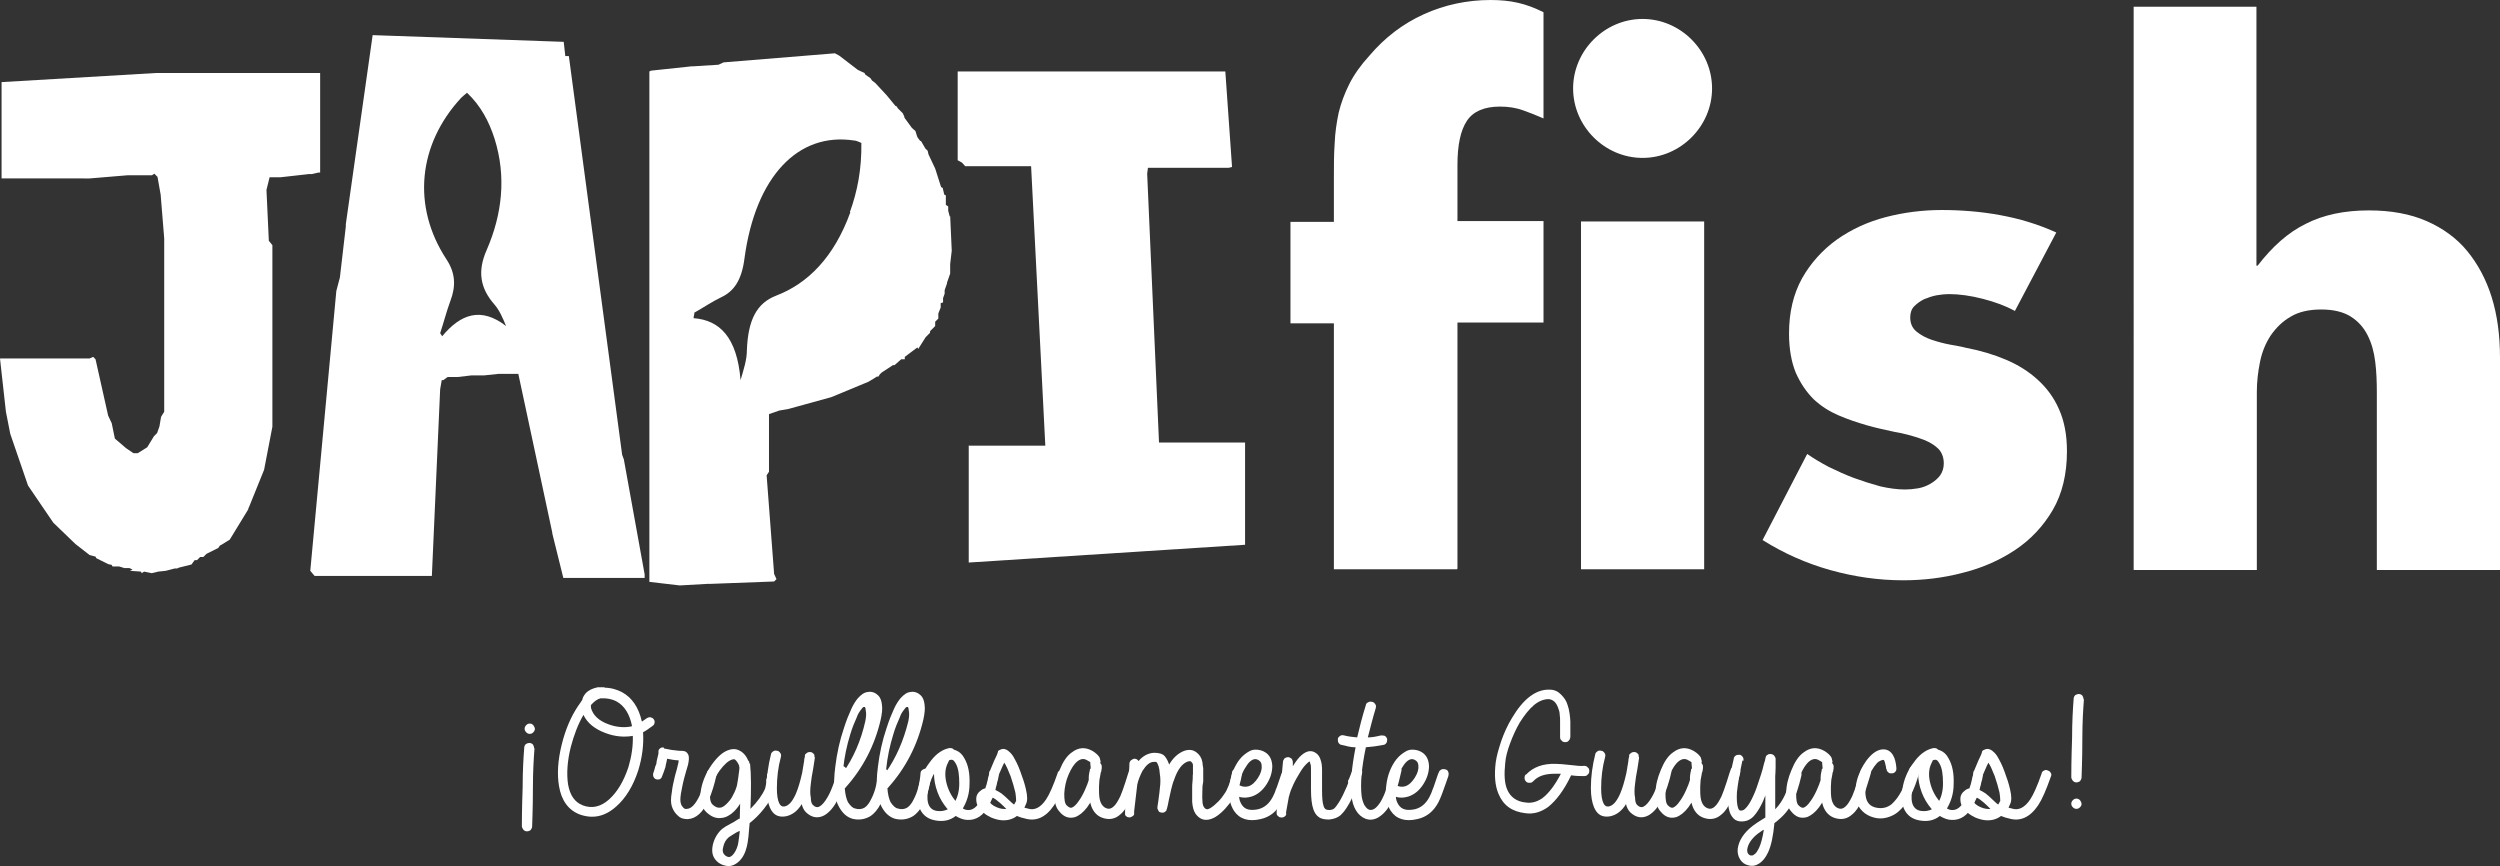
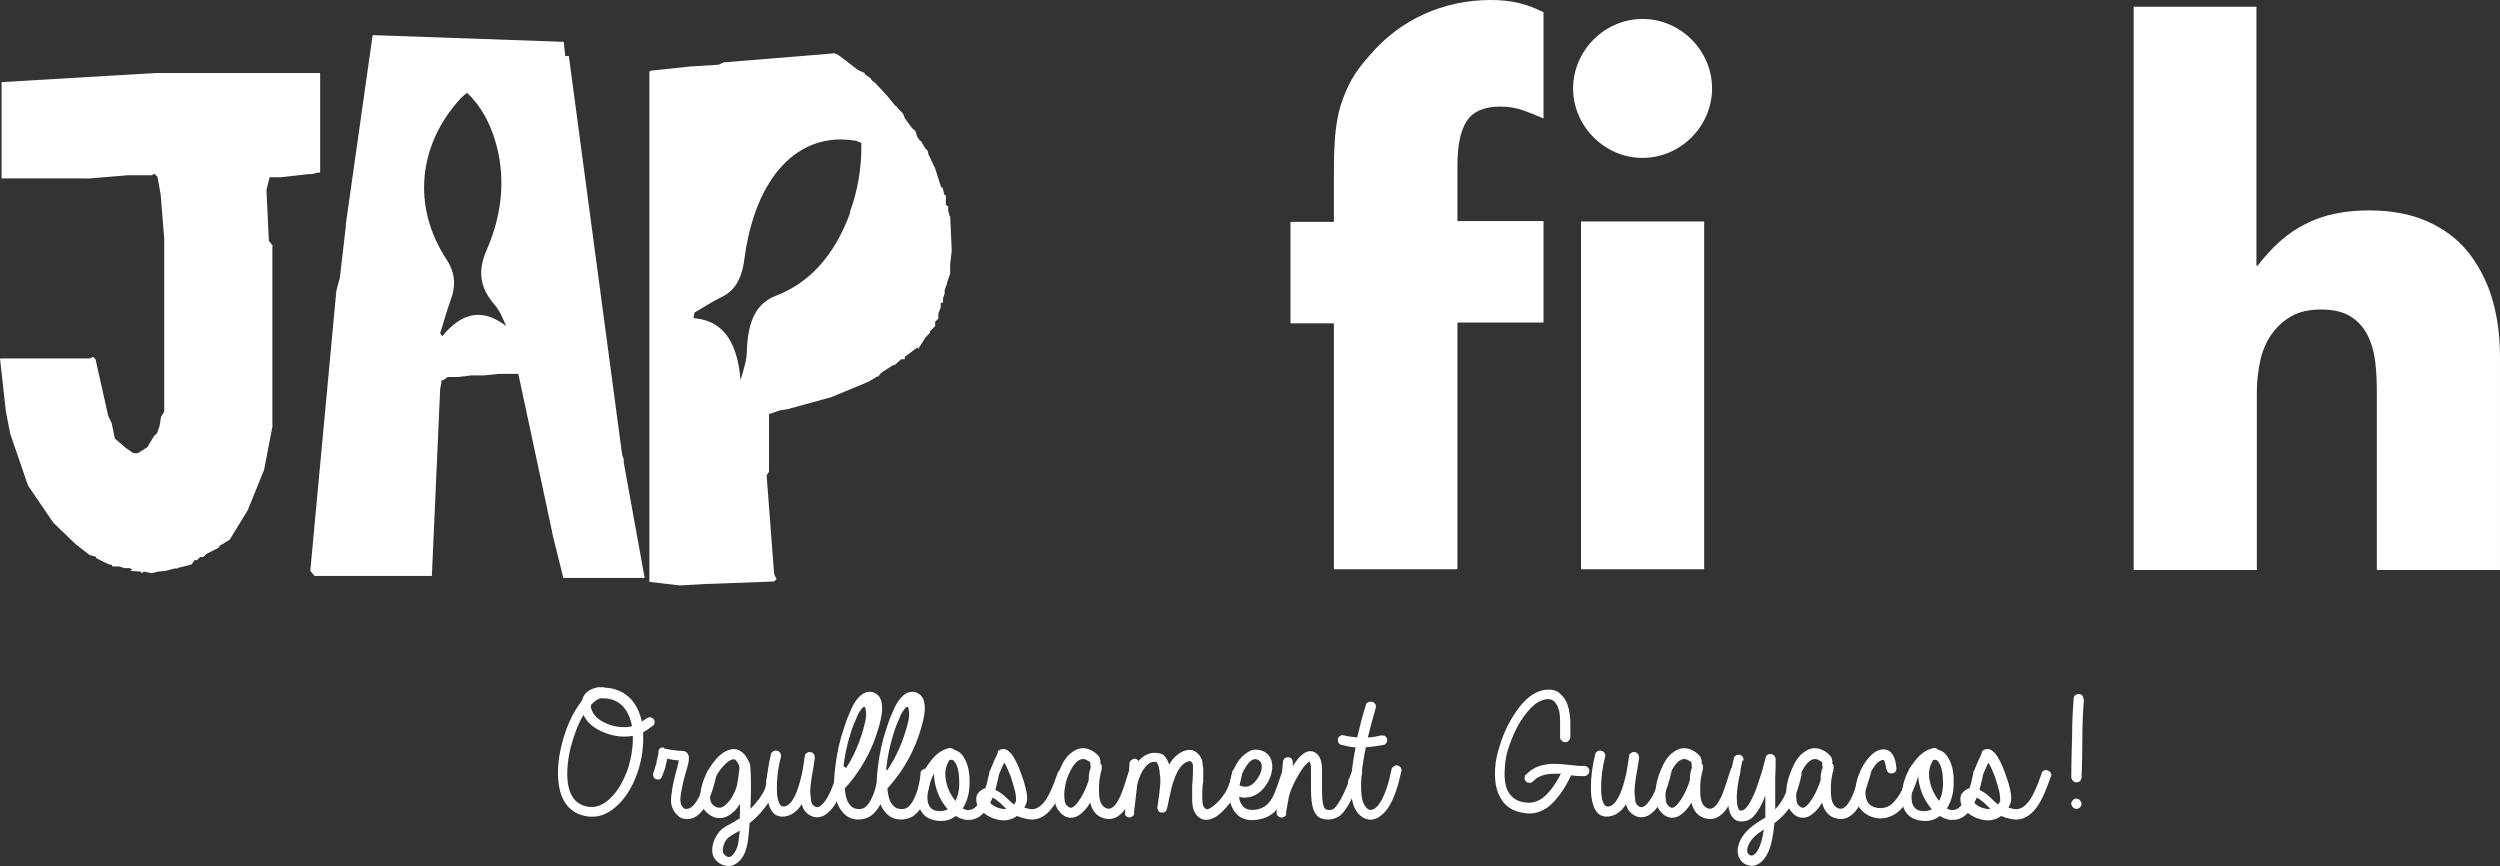
<svg xmlns="http://www.w3.org/2000/svg" id="Capa_2" data-name="Capa 2" viewBox="0 0 63.33 21.95">
  <rect x="0" y="0" width="63.33" height="21.95" fill="#333333" stroke="none" />
  <defs>
    <style>      .cls-1 {        fill: #fff;        stroke-width: 0px;      }    </style>
  </defs>
  <g id="Capa_1-2" data-name="Capa 1">
    <g>
      <g>
        <g>
          <path class="cls-1" d="M36.91,14.42h-3.12v-6.23h-1.1v-2.57h1.1v-1.12c0-.31,0-.6.02-.87.01-.27.05-.53.1-.77.06-.25.15-.49.27-.73.12-.24.29-.48.51-.72.39-.46.85-.81,1.38-1.05.53-.24,1.1-.36,1.69-.36.24,0,.47.02.69.07.22.05.43.13.65.24v2.69c-.18-.08-.36-.15-.53-.21-.17-.06-.36-.09-.57-.09-.4,0-.68.12-.84.36-.16.24-.24.61-.24,1.12v1.42h2.18v2.57h-2.18v6.23ZM41.61.48c.24,0,.47.05.68.14.21.09.4.22.56.38.16.16.29.35.38.56.09.21.14.44.14.68s-.05.47-.14.68c-.09.21-.22.4-.38.56-.16.16-.35.29-.56.38-.21.09-.44.14-.68.14s-.47-.05-.68-.14c-.21-.09-.4-.22-.56-.38-.16-.16-.29-.35-.38-.56-.09-.21-.14-.44-.14-.68s.05-.47.14-.68c.09-.21.22-.4.38-.56s.35-.29.56-.38c.21-.09.44-.14.68-.14ZM43.17,14.42h-3.12V5.61h3.12v8.81Z" />
-           <path class="cls-1" d="M51.05,7.88c-.24-.13-.51-.23-.82-.31-.31-.08-.6-.12-.86-.12-.09,0-.19.01-.31.03-.11.02-.22.06-.32.1-.1.05-.18.11-.25.18-.07.07-.1.17-.1.28,0,.15.05.27.16.36.11.09.24.16.39.21.15.05.3.09.46.12.16.03.29.05.4.08.37.07.7.17,1.01.3.31.13.58.3.81.51.23.21.41.45.54.75.13.29.2.64.2,1.06,0,.58-.12,1.08-.36,1.49-.24.41-.56.75-.95,1.01-.39.26-.84.46-1.33.58-.49.13-1,.19-1.51.19-.63,0-1.24-.09-1.85-.26-.6-.17-1.17-.42-1.71-.76l1.13-2.18c.16.11.34.22.55.33.21.1.42.2.64.28s.44.15.66.21c.22.05.43.08.63.08.1,0,.21-.01.33-.03.11-.02.22-.06.32-.12.1-.06.18-.13.24-.21.06-.09.09-.19.09-.3,0-.17-.06-.31-.17-.4-.11-.1-.26-.18-.45-.24-.18-.06-.39-.12-.63-.16-.23-.05-.47-.1-.71-.17-.24-.07-.48-.15-.71-.25-.23-.1-.44-.23-.63-.41-.18-.18-.33-.4-.45-.67-.11-.27-.17-.6-.17-.99,0-.54.11-1,.33-1.4.22-.39.52-.72.88-.98.37-.26.78-.45,1.24-.57.46-.12.94-.18,1.42-.18s1,.04,1.48.13c.49.09.96.23,1.42.44l-1.05,1.99Z" />
          <path class="cls-1" d="M57.16.17v6.56h.03c.37-.48.77-.84,1.22-1.06.45-.23.98-.34,1.6-.34.56,0,1.05.09,1.46.27.41.18.76.43,1.03.76.27.33.48.72.62,1.17.14.45.21.96.21,1.52v5.39h-3.12v-4.51c0-.26-.01-.52-.04-.76-.03-.25-.09-.47-.19-.67-.1-.2-.24-.36-.43-.48-.19-.12-.44-.18-.75-.18s-.57.06-.77.18c-.21.12-.37.28-.51.48-.13.2-.22.42-.27.67-.05.25-.08.5-.08.76v4.51h-3.12V.17h3.12Z" />
        </g>
        <g>
          <path class="cls-1" d="M3.36,14.43l-.08-.04h-.13l-.13-.04h-.17l-.02-.04-.09-.02-.3-.15-.02-.04-.15-.04-.36-.28-.56-.54-.64-.94-.45-1.31-.11-.56-.15-1.35h2.27l.09-.04.06.06.32,1.43.09.19.08.39.28.24.19.13h.11l.24-.15.17-.28.08-.08.06-.17.04-.24.08-.13v-4.39l-.09-1.11-.08-.45-.08-.08-.06.04h-.62l-.96.08H.04v-2.44l3.9-.23h4.17v2.52h-.04l-.17.04h-.08l-.71.08h-.28l-.08.32.06,1.29.09.11v4.6l-.21,1.09-.38.94-.02.04v.02l-.47.77-.21.13-.04.02-.04.06-.3.15-.08.08h-.08l-.08.08h-.06l-.08.11-.32.08-.04.02h-.06l-.23.06-.19.02-.17.04-.19-.04-.06.04-.02-.04-.28-.02Z" />
-           <path class="cls-1" d="M24.55,11.29h1.93l-.36-7.08h-1.67l-.08-.09-.11-.06V1.81h6.78l.17,2.42-.08.02h-2.05l-.02.15.3,6.81h2.18v2.59l-7,.45v-2.97Z" />
-           <path class="cls-1" d="M15.8,11.63l-.04-.11-1.35-10.1h-.09l-.04-.36-4.84-.17-.68,4.79v.06l-.15,1.29-.09.34-.66,7.09.11.13h2.97l.21-4.73.04-.23h.04l.11-.08h.26l.34-.04h.32l.38-.04h.49l.86,4.02v.02l.28,1.13h2.06v-.09l-.53-2.93ZM11.21,8.53s-.04-.06-.06-.09c.09-.27.16-.55.26-.82.14-.37.13-.7-.1-1.05-.88-1.34-.72-2.91.37-4.09.04-.04.08-.07.15-.13.35.33.56.73.7,1.17.3.96.19,1.91-.2,2.81-.24.54-.17.97.2,1.39.12.14.2.32.29.54-.63-.49-1.15-.31-1.62.26Z" />
+           <path class="cls-1" d="M15.8,11.63l-.04-.11-1.35-10.1h-.09l-.04-.36-4.84-.17-.68,4.79v.06l-.15,1.29-.09.34-.66,7.09.11.13h2.97l.21-4.73.04-.23h.04l.11-.08h.26l.34-.04h.32l.38-.04h.49l.86,4.02v.02l.28,1.13h2.06l-.53-2.93ZM11.21,8.53s-.04-.06-.06-.09c.09-.27.16-.55.26-.82.14-.37.13-.7-.1-1.05-.88-1.34-.72-2.91.37-4.09.04-.04.08-.07.15-.13.35.33.56.73.7,1.17.3.96.19,1.91-.2,2.81-.24.54-.17.97.2,1.39.12.14.2.32.29.54-.63-.49-1.15-.31-1.62.26Z" />
          <path class="cls-1" d="M24.06,5.49l-.04-.15v-.11l-.06-.04v-.24l-.04-.02-.04-.17-.04-.02-.15-.47-.17-.36-.02-.09-.06-.06-.11-.19h-.02l-.06-.08-.02-.04-.04-.13-.09-.08-.19-.26v-.02l-.04-.09-.13-.13-.02-.04-.04-.02-.23-.28-.02-.02-.26-.28-.08-.06-.04-.06-.13-.09-.02-.04-.17-.08-.47-.36-.11-.06-2.82.23-.13.06-.64.04h-.04l-1.03.11-.04.02v12.93l.77.09.71-.04h.08l1.6-.06.06-.06-.06-.13-.19-2.5.06-.09v-1.46l.26-.09.23-.04,1.09-.3.94-.39.15-.09.06-.04h.04l.04-.06.04-.04.06-.04.23-.15h.04l.17-.15h.09v-.06l.32-.24.02.04.19-.3.02-.02.09-.09v-.04l.13-.13v-.11l.08-.08v-.13l.06-.15v-.11l.06-.02v-.11l.04-.11v-.09l.06-.17v-.02l.08-.23v-.24l.04-.34-.04-.88ZM21.54,5.38c-.41,1.13-1.07,1.8-1.88,2.11-.49.19-.71.61-.74,1.38,0,.25-.08.48-.16.76-.09-1.09-.53-1.52-1.19-1.57,0-.05.02-.09.02-.14.23-.13.45-.28.68-.39.32-.15.52-.43.59-.99.28-2.07,1.36-3.2,2.78-2.98.05,0,.1.03.18.06.01.66-.1,1.23-.29,1.75Z" />
        </g>
      </g>
      <g>
-         <path class="cls-1" d="M13.54,18.96c-.02.25-.04.58-.04.98,0,.58-.02.92-.02,1,0,.03-.02.06-.04.09-.03.02-.06.03-.09.03-.03,0-.06-.01-.09-.04-.02-.03-.04-.06-.04-.09,0-.09,0-.42.02-.99,0-.41.02-.74.04-1,0-.04.02-.07.04-.09.03-.02.06-.03.09-.03.04,0,.07.02.09.04.02.03.03.06.03.09ZM13.51,18.37s.04.06.04.09-.01.06-.04.09c-.03.03-.05.04-.09.04s-.06-.01-.09-.04c-.03-.03-.04-.06-.04-.09s.01-.06.04-.09c.03-.03.05-.04.09-.04s.06.01.09.04Z" />
        <path class="cls-1" d="M15.3,17.42c.18,0,.33.05.45.11.26.14.43.39.51.75l.13-.09s.06-.03.09-.02.06.02.08.05c.02.03.03.06.02.09,0,.03-.02.06-.05.08-.12.09-.2.14-.24.16.02.31-.02.63-.12.96-.13.4-.32.71-.56.92-.29.26-.6.32-.93.2-.28-.11-.46-.35-.52-.72-.05-.3-.03-.65.07-1.05.09-.37.23-.7.41-.97.04-.06.08-.11.11-.16.01-.06.04-.11.08-.16.07-.08.17-.13.31-.16.02,0,.04,0,.06,0,.03,0,.05,0,.08,0,.02,0,.03,0,.05,0ZM16.04,18.64c-.23.04-.46.02-.7-.07-.27-.1-.46-.25-.56-.46-.14.24-.24.51-.32.81-.09.36-.11.68-.07.95.05.28.17.45.37.53.23.09.46.04.67-.15.21-.19.37-.46.49-.82.08-.27.12-.54.11-.8ZM16.01,18.39c-.06-.3-.19-.51-.39-.62-.11-.06-.25-.09-.41-.08-.08.02-.16.08-.24.17v.07c.05.19.2.33.45.42.19.07.39.09.58.05Z" />
        <path class="cls-1" d="M16.82,18.96c.13.03.26.05.39.06h0s.02,0,.04,0c.08,0,.13.01.17.07.02.03.03.06.03.09,0,.02,0,.04,0,.06,0,.03-.01.07-.02.13l-.05.17c-.02.08-.04.14-.05.18-.04.15-.06.28-.08.38-.02.12-.02.21,0,.26.01.04.03.07.06.1.03.03.06.04.09.03.11,0,.22-.12.32-.33.08-.17.14-.36.19-.58,0-.03.02-.06.05-.08.03-.02.06-.03.09-.02.03,0,.06.03.08.06.02.03.03.06.02.09-.05.24-.12.46-.2.64-.14.31-.32.47-.53.48-.1,0-.18-.02-.25-.09-.07-.06-.12-.14-.15-.23-.03-.09-.03-.21,0-.37.01-.11.04-.25.08-.41.01-.04.03-.1.05-.18l.04-.17v-.04c-.09,0-.19-.02-.29-.04l-.02.1s-.02.07-.02.09c0,.01,0,.03-.01.04l-.03.09s-.03.08-.05.13c-.01.03-.03.06-.06.07-.03.01-.06.01-.09,0-.03-.01-.05-.03-.07-.07-.01-.03-.01-.06,0-.09.02-.05.03-.09.04-.13.01-.04.02-.07.03-.08,0-.01.01-.03.01-.04,0-.01,0-.04.01-.07l.04-.17s0-.01,0-.02c0-.02,0-.03,0-.04,0-.03.02-.06.05-.08.03-.02.06-.02.09-.01Z" />
        <path class="cls-1" d="M18.77,20.33c-.05.08-.11.16-.17.22-.1.1-.21.16-.32.17-.14.02-.26-.03-.38-.14-.14-.13-.19-.32-.14-.59.04-.21.13-.42.27-.62.15-.21.3-.34.46-.38.11-.03.2-.01.29.05.07.05.13.12.17.22,0,0,0,0,0,0,.01.01.02.03.03.04v.04s.02,0,.02,0h0c.03.29.03.67.01,1.15.18-.18.3-.35.37-.51,0-.01.02-.06.03-.15v-.08s.02-.05.02-.07c0-.02,0-.03,0-.04,0-.03.02-.06.05-.08.03-.02.06-.03.09-.02.03,0,.06.02.08.05.02.03.03.06.03.09,0,0,0,.02,0,.04,0,.02,0,.05-.01.07,0,.03,0,.05-.01.07-.02.11-.03.19-.05.22-.06.13-.15.27-.26.41-.11.14-.23.26-.36.36-.02.27-.04.47-.07.59-.04.17-.11.3-.21.39-.07.06-.14.1-.23.11-.09,0-.18-.02-.27-.08-.15-.11-.2-.26-.15-.47.04-.16.12-.29.23-.39.05-.04.13-.09.23-.14.1-.05.16-.1.2-.12h.02c0-.14.01-.27.01-.42ZM18.73,19.41c-.03-.08-.07-.13-.1-.16-.02-.02-.05-.02-.08-.01-.1.03-.2.12-.32.28-.12.17-.19.34-.23.52-.03.17-.01.29.06.35.06.05.12.08.18.07.05,0,.11-.04.17-.1.06-.06.12-.13.16-.22.05-.09.08-.17.1-.25.02-.1.04-.24.06-.41,0,0,0-.02,0-.05,0,0-.01-.02-.01-.03ZM18.73,21.05l-.08.04c-.08.05-.15.09-.19.12-.07.06-.12.14-.14.25-.03.1,0,.17.05.21.04.03.07.04.1.04.03,0,.05-.02.08-.04.06-.06.11-.15.14-.26.02-.08.03-.2.05-.35Z" />
        <path class="cls-1" d="M19.78,19.18c-.07.26-.1.52-.1.79,0,.17.02.3.06.38.03.06.07.09.13.08.11-.02.2-.12.29-.32.06-.14.11-.31.16-.53,0,0,.02-.11.05-.3,0-.06.02-.1.02-.12,0-.01,0-.02,0-.03,0-.02.02-.03.03-.04.03-.03.06-.04.1-.04.05,0,.08.03.11.07v.05s.01,0,.01,0h0v.04s-.02.12-.04.26c-.03.15-.05.28-.06.38-.02.15-.02.27,0,.36,0,.09.02.15.05.18.06.06.12.07.17.04.06-.03.13-.11.2-.23.06-.1.11-.22.16-.36.05-.14.07-.25.09-.33,0-.03.02-.06.05-.08.03-.02.06-.03.09-.02.03,0,.06.02.08.05.02.03.03.06.03.09-.02.1-.05.22-.1.37-.05.15-.11.29-.18.41-.09.16-.2.27-.31.33-.16.08-.31.05-.45-.08-.05-.05-.09-.12-.11-.21-.11.18-.25.28-.41.31-.19.03-.32-.04-.4-.23-.05-.12-.08-.28-.08-.49,0-.29.04-.57.11-.85,0-.03.03-.06.06-.08.03-.02.06-.02.1-.01.03,0,.06.03.08.06.02.03.02.06.01.1Z" />
        <path class="cls-1" d="M21.4,19.97c.01.15.04.27.08.35.06.09.12.15.18.16.09.03.17.02.24-.02.06-.04.12-.11.17-.22.09-.17.15-.39.17-.66,0-.03.02-.06.05-.08.03-.02.06-.03.1-.03.04,0,.07.02.09.05.02.03.03.06.03.09-.03.3-.1.55-.2.75-.07.14-.16.25-.27.32-.14.08-.29.1-.45.06-.13-.04-.24-.13-.33-.29-.13-.22-.16-.56-.1-1.03.04-.33.11-.66.22-.98.06-.19.13-.36.19-.49.05-.11.11-.2.16-.26.08-.09.16-.15.25-.16.11-.02.2.02.27.09.05.05.08.13.09.22.02.12,0,.25-.03.39-.15.65-.45,1.23-.89,1.72,0,.01-.02.02-.04.03ZM21.35,19.58c.27-.38.46-.82.57-1.31.02-.1.03-.19.01-.28,0-.04-.01-.07-.02-.08,0,0-.02,0-.03,0-.02,0-.04.03-.07.07-.04.05-.08.11-.11.2-.05.11-.11.25-.16.42-.09.29-.15.58-.18.87,0,.04-.01.08-.01.12Z" />
        <path class="cls-1" d="M22.48,19.97c.01.15.04.27.08.35.06.09.12.15.18.16.09.03.17.02.24-.02.06-.04.12-.11.17-.22.09-.17.15-.39.17-.66,0-.03.02-.06.05-.08.03-.02.06-.03.1-.03.04,0,.07.02.09.05.02.03.03.06.03.09-.03.3-.1.55-.2.75-.07.14-.16.25-.27.32-.14.08-.29.1-.45.06-.13-.04-.24-.13-.33-.29-.13-.22-.16-.56-.1-1.03.04-.33.11-.66.22-.98.06-.19.13-.36.19-.49.05-.11.11-.2.16-.26.08-.09.16-.15.25-.16.11-.02.2.02.27.09.05.05.08.13.09.22.02.12,0,.25-.03.39-.15.65-.45,1.23-.89,1.72,0,.01-.02.02-.04.03ZM22.43,19.58c.27-.38.46-.82.58-1.31.02-.1.03-.19.01-.28,0-.04-.01-.07-.02-.08,0,0-.02,0-.03,0-.02,0-.04.03-.07.07-.04.05-.08.11-.11.2-.05.11-.11.25-.16.42-.09.29-.15.58-.18.87,0,.04-.01.08-.01.12Z" />
        <path class="cls-1" d="M24.17,18.99l.05.02c.08.03.16.1.21.2.1.17.14.39.13.65,0,.25-.07.45-.17.62.05.03.09.04.14.04.11,0,.21-.07.3-.23.02-.04.04-.08.06-.11.02-.04.03-.07.04-.09,0-.03.02-.06.03-.11.01-.05.02-.08.03-.1,0-.02.02-.06.03-.12.01-.06.02-.1.03-.12,0-.03.02-.06.05-.08.03-.02.06-.02.1-.02.03,0,.06.03.08.06.02.03.02.06.01.1,0,.02-.01.06-.03.12-.01.06-.02.1-.03.12,0,.02-.01.06-.03.11-.01.05-.03.09-.04.12-.01.03-.03.07-.05.11-.02.04-.04.09-.06.13-.14.25-.32.37-.54.36-.1,0-.2-.04-.3-.1-.15.12-.33.15-.53.11-.21-.04-.35-.17-.41-.38-.04-.17-.03-.37.03-.59.06-.21.16-.39.29-.55.14-.18.3-.28.46-.31.05,0,.09,0,.12.05ZM24.01,20.5l-.02-.02c-.1-.12-.18-.25-.24-.41-.06-.16-.09-.32-.09-.47-.05.09-.09.19-.12.29-.05.18-.06.33-.03.45.03.11.1.18.21.2.11.02.21,0,.29-.04ZM24.19,20.31c.07-.12.11-.28.11-.46,0-.22-.02-.39-.09-.51-.03-.05-.05-.08-.08-.09-.03-.01-.06,0-.09.01,0,0,0,0,0,0,0,.02-.02.04-.03.07-.07.14-.08.3-.04.48.04.18.12.34.24.49Z" />
        <path class="cls-1" d="M25.08,19.52s.04-.09.1-.24l.07-.15s.02-.04.02-.06c0,0,.01-.01.01-.02s0-.01,0-.01c0-.02.02-.03.04-.04.07-.04.14-.04.22.02.04.03.08.07.12.13.06.1.13.23.19.4.06.16.11.31.14.45.04.17.04.29,0,.37-.01.03-.03.06-.04.09l.08.02c.17.06.33-.02.47-.23.08-.12.18-.34.29-.66,0-.03.03-.06.06-.07.03-.02.06-.02.1,0,.03.01.06.03.07.06.02.03.02.06,0,.1-.12.34-.22.57-.32.72-.21.31-.46.42-.75.33l-.08-.02-.11-.04c-.05.04-.11.07-.18.09-.15.04-.3.02-.47-.05-.15-.07-.26-.16-.33-.28-.04-.06-.05-.12-.05-.2,0-.08.04-.15.11-.2.08-.07.18-.08.29-.05.07.02.15.06.24.12.05.04.11.09.18.16.06.06.1.09.11.1s.02.01.03.02c.02-.03.03-.06.05-.09,0-.03,0-.1-.02-.22-.03-.13-.07-.26-.12-.41-.06-.15-.11-.27-.16-.34l-.04.08c-.07.16-.11.25-.11.26-.02.03-.04.05-.07.06-.03.01-.07,0-.1,0-.03-.02-.05-.04-.06-.07-.01-.03,0-.07,0-.1ZM25.5,20.5l-.08-.08c-.06-.06-.12-.11-.16-.14-.06-.05-.11-.08-.15-.08-.03,0-.05,0-.07,0-.02.02-.02.05,0,.08.04.07.11.13.21.17.09.04.18.05.26.04Z" />
        <path class="cls-1" d="M27.87,19.33s0,0,0,0c.03.03.04.06.04.09,0,.03,0,.06-.01.1,0,0,0,.03-.02.06v.02c-.02.1-.03.15-.03.16,0,.05-.01.11-.01.16,0,.06,0,.09,0,.1,0,.13.01.23.04.3.03.08.09.14.16.16.06.02.12,0,.17-.05.06-.05.11-.14.17-.26.04-.09.08-.21.13-.36.06-.19.09-.29.1-.31.01-.03.03-.06.07-.07.03-.01.06-.01.1,0,.03.01.06.03.07.07.01.03.01.06,0,.09,0,.01-.03.11-.09.3-.05.16-.09.29-.14.4-.07.15-.15.27-.24.34-.12.11-.26.14-.41.1-.16-.04-.27-.15-.33-.32,0-.02-.02-.05-.02-.08-.03.04-.05.08-.08.12-.1.13-.2.21-.31.25-.15.04-.28,0-.4-.15-.09-.1-.13-.26-.12-.48,0-.18.05-.37.13-.56.08-.2.18-.36.31-.45.17-.13.34-.14.52-.04.1.06.16.12.19.18,0,.03.02.06.02.1h0ZM27.63,19.47s0-.06-.01-.12c0-.02,0-.04,0-.04,0,0-.02-.02-.08-.05-.08-.05-.16-.04-.24.02-.09.07-.16.18-.23.34-.07.16-.1.32-.11.48,0,.15.01.25.06.3.05.05.09.07.13.06.05-.02.11-.07.17-.16.06-.08.11-.17.16-.28.05-.11.08-.19.1-.26,0-.01,0-.02,0-.03v-.03c0-.08.02-.15.03-.2,0,0,0-.02,0-.02,0,0,0,0,0,0Z" />
        <path class="cls-1" d="M29.6,19.4c.1-.19.24-.32.4-.38.12-.04.22-.03.31.04.08.06.13.14.15.25,0,.04.01.09.02.15,0,.06,0,.11,0,.15v.19c-.02.09-.02.14-.02.16,0,.14-.01.24,0,.32,0,.09.02.15.05.18.02.03.05.04.08.04.05-.01.11-.05.18-.11.07-.06.13-.12.19-.2.06-.08.1-.14.12-.19.07-.14.11-.29.13-.43,0-.03.02-.06.05-.08.03-.02.06-.03.09-.03.03,0,.06.02.08.05.02.03.03.06.03.09-.02.17-.07.35-.16.52-.03.06-.08.14-.15.23-.07.09-.14.17-.22.24-.1.09-.2.15-.3.17-.14.03-.25-.02-.34-.14-.05-.07-.08-.17-.09-.31,0-.09,0-.21,0-.35,0-.04,0-.1.01-.18s0-.14.01-.17c0-.04,0-.08,0-.12,0-.05,0-.08,0-.11,0-.04-.03-.07-.05-.09-.02-.01-.04-.01-.08,0-.14.05-.26.2-.35.47-.03.07-.05.15-.07.23-.02.08-.04.17-.06.27-.02.1-.03.16-.04.19s-.01.05-.02.06c0,0,0,.02,0,.02-.02.02-.04.04-.06.05-.03.01-.06.01-.09,0-.03,0-.05-.03-.06-.05,0-.02-.02-.03-.02-.05,0-.01,0-.03,0-.04l.02-.13c.03-.21.04-.32.04-.33.02-.14.02-.27,0-.38-.01-.15-.04-.25-.09-.3-.02,0-.04,0-.06,0-.11,0-.2.09-.29.23-.05.1-.1.21-.13.34-.02.19-.05.41-.08.68,0,.01,0,.02,0,.03,0,.01,0,.02,0,.04,0,.01,0,.02-.01.03,0,0-.01.01-.02.02,0,0-.03.02-.05.03-.03.01-.05.01-.08,0-.02,0-.03-.02-.05-.03-.01-.01-.02-.03-.02-.03,0,0,0-.01,0-.02,0,0,0-.01,0-.02v-.04s0-.09.01-.16c.02-.2.04-.34.05-.44,0-.03.01-.07.02-.11.02-.18.03-.35.03-.5,0-.03.01-.06.04-.09.03-.02.06-.04.09-.04.04,0,.08.02.1.06.11-.13.24-.2.39-.21.12,0,.21.02.27.08.06.07.11.17.14.3Z" />
        <path class="cls-1" d="M31.39,20.17c0,.09.03.16.07.22.08.12.21.15.41.11.16-.04.28-.14.37-.31.03-.06.06-.12.08-.19.03-.06.05-.14.08-.22.03-.08.05-.16.08-.22.01-.03.03-.05.07-.07.03-.01.06-.01.1,0,.03.01.06.03.07.07.01.03.01.06,0,.1l-.07.2c-.03.09-.06.17-.09.25-.03.08-.06.15-.09.21-.12.23-.3.38-.54.43-.3.07-.53,0-.67-.21-.11-.17-.15-.39-.11-.66.03-.25.12-.47.25-.64.07-.09.16-.16.25-.21.09-.05.19-.05.3-.02.18.06.27.19.28.39,0,.15-.04.3-.14.46-.1.16-.23.27-.39.32-.11.03-.21.04-.32,0ZM31.39,19.89c.08.04.15.05.23.03.1-.03.18-.11.25-.22.07-.11.1-.21.09-.3,0-.08-.04-.13-.11-.16-.08-.03-.17.01-.26.14-.1.14-.17.3-.2.51Z" />
        <path class="cls-1" d="M33.18,19.28s-.03.02-.05.04c-.06.05-.13.13-.2.25-.06.1-.12.2-.17.31-.05.11-.08.19-.09.23,0,.02-.01.04-.02.07-.02.13-.05.26-.07.39,0,.01,0,.02,0,.03,0,.01,0,.03,0,.04,0,0-.01.02-.02.03-.04.04-.09.05-.15.03-.03-.02-.06-.04-.07-.08,0,0,0-.01,0-.02v-.05s.01-.07.02-.14c.02-.11.04-.2.05-.27.04-.28.07-.56.09-.84,0-.03.02-.06.04-.09.03-.02.06-.03.09-.03.03,0,.06.02.09.04.02.03.03.06.03.09,0,.03,0,.07,0,.1.08-.13.15-.22.22-.28.14-.12.26-.13.37-.05.06.04.1.11.12.19.02.06.03.14.03.23,0,.06,0,.15,0,.28,0,.13,0,.21,0,.23,0,.19.01.33.04.41.01.04.03.06.05.08.02.01.05.02.09.02.06,0,.11-.02.14-.05.02-.02.06-.07.11-.15.07-.11.13-.24.2-.4l.03-.08h0s0-.05,0-.05c0,0,0,0,0-.01,0,0,0,0,0-.01l.02-.03.09-.23s.04-.05.07-.07c.03-.01.06-.01.1,0,.03.01.06.04.07.07.01.03.01.06,0,.1l-.06.13h0s-.04.12-.1.27c-.07.17-.14.32-.22.44-.06.1-.12.16-.16.2-.07.06-.17.1-.29.11-.1,0-.19-.01-.26-.06-.06-.04-.11-.11-.14-.2-.04-.11-.06-.28-.06-.5,0-.03,0-.1,0-.23,0-.12,0-.21,0-.27,0-.07,0-.13-.02-.16,0-.03-.01-.04-.02-.05Z" />
        <path class="cls-1" d="M34.32,18.93c-.1,0-.21-.03-.33-.06-.03,0-.06-.02-.08-.05-.02-.03-.02-.06-.02-.1,0-.03.03-.06.06-.08.03-.02.06-.02.1-.01.12.03.22.04.33.05.06-.26.13-.53.22-.82,0-.03.03-.06.06-.07.03-.02.06-.02.1-.01.03,0,.06.03.08.06.02.03.02.06.01.1-.08.26-.14.51-.2.74.1,0,.21-.02.33-.05.03,0,.07,0,.1.01.03.02.05.05.06.08,0,.03,0,.07-.02.1-.02.03-.05.05-.08.05-.15.03-.3.05-.44.06-.11.52-.14.92-.11,1.21.01.1.04.19.07.25.04.06.07.1.12.12.09.03.19-.03.3-.21.11-.19.2-.46.27-.81,0-.03.03-.06.06-.08.03-.02.06-.03.09-.02.03,0,.06.03.08.05.02.03.03.06.02.09-.08.38-.18.68-.31.89-.08.14-.18.23-.28.29-.11.06-.21.07-.32.03-.1-.04-.18-.11-.24-.21-.06-.1-.1-.22-.11-.36-.04-.31,0-.73.1-1.24Z" />
-         <path class="cls-1" d="M35.36,20.17c0,.09.03.16.07.22.08.12.21.15.41.11.16-.04.28-.14.37-.31.03-.06.06-.12.08-.19.03-.06.05-.14.08-.22.03-.08.05-.16.08-.22.01-.03.03-.05.07-.07.03-.01.06-.01.1,0,.03.01.06.03.07.07.01.03.01.06,0,.1l-.07.2c-.03.09-.06.17-.09.25-.03.08-.06.15-.09.21-.12.23-.3.38-.54.43-.3.07-.53,0-.67-.21-.11-.17-.15-.39-.11-.66.03-.25.12-.47.25-.64.07-.09.16-.16.25-.21.09-.05.19-.05.3-.02.18.06.27.19.28.39,0,.15-.04.3-.14.46-.1.16-.23.27-.39.32-.11.03-.21.04-.32,0ZM35.36,19.89c.08.04.15.05.23.03.1-.03.18-.11.25-.22.07-.11.1-.21.09-.3,0-.08-.04-.13-.11-.16-.08-.03-.17.01-.26.14-.1.14-.17.3-.2.51Z" />
        <path class="cls-1" d="M38.66,19.62c.18-.19.43-.28.75-.27.07,0,.2.01.38.03.15.02.27.03.34.02.03,0,.07.01.09.04.03.02.04.05.04.09s-.01.07-.04.09c-.02.03-.05.04-.09.04-.09,0-.2,0-.33-.02-.18.38-.38.64-.58.8-.18.13-.37.19-.58.16-.34-.04-.56-.2-.68-.49-.09-.21-.11-.48-.07-.8.02-.15.07-.33.14-.54.07-.2.16-.4.27-.58.29-.49.61-.73.95-.72.12,0,.21.04.29.12.08.08.14.16.17.27.02.06.04.13.05.21.01.08.02.15.02.21,0,.07,0,.14,0,.21v.18s-.01.07-.04.09c-.02.03-.05.04-.09.04s-.07-.01-.09-.04c-.03-.02-.04-.05-.04-.09,0-.07,0-.13,0-.2,0-.07,0-.13,0-.19s0-.12-.01-.18c0-.06-.02-.12-.04-.17-.05-.14-.13-.21-.24-.22-.12,0-.25.05-.37.15-.12.1-.24.25-.36.44-.1.17-.18.35-.25.54-.07.19-.11.35-.12.49-.03.28-.02.51.05.67.08.19.24.31.48.33.14.02.28-.02.41-.11.16-.12.32-.33.47-.62-.05,0-.1,0-.14,0-.25,0-.43.05-.56.19-.03.03-.05.04-.09.04-.03,0-.06,0-.09-.03-.03-.03-.04-.06-.04-.09,0-.03,0-.06.03-.09Z" />
        <path class="cls-1" d="M40.66,19.18c-.07.26-.1.52-.1.79,0,.17.02.3.06.38.03.06.07.09.13.08.11-.02.2-.12.29-.32.06-.14.11-.31.16-.53,0,0,.02-.11.05-.3,0-.06.02-.1.02-.12,0-.01,0-.02,0-.03,0-.02.02-.03.03-.04.03-.03.06-.04.1-.04.05,0,.08.03.11.07v.05s.01,0,.01,0h0v.04s-.02.12-.04.26c-.03.15-.05.28-.06.38-.02.15-.02.27,0,.36,0,.09.02.15.05.18.06.06.12.07.17.04.06-.03.13-.11.2-.23.06-.1.11-.22.16-.36.05-.14.07-.25.09-.33,0-.03.02-.06.05-.08.03-.02.06-.03.09-.02.03,0,.06.02.08.05.02.03.03.06.03.09-.02.1-.05.22-.1.37-.05.15-.11.29-.18.41-.09.16-.2.27-.31.33-.16.08-.31.05-.45-.08-.05-.05-.09-.12-.11-.21-.11.18-.25.28-.41.31-.19.03-.32-.04-.4-.23-.05-.12-.08-.28-.08-.49,0-.29.04-.57.11-.85,0-.03.03-.06.06-.08.03-.02.06-.02.1-.01.03,0,.06.03.08.06.02.03.02.06.01.1Z" />
        <path class="cls-1" d="M43.1,19.33s0,0,0,0c.03.03.04.06.04.09,0,.03,0,.06-.01.1,0,0,0,.03-.02.06v.02c-.02.1-.03.15-.03.16,0,.05-.01.11-.01.16,0,.06,0,.09,0,.1,0,.13.01.23.04.3.03.08.09.14.16.16.06.02.12,0,.17-.05.06-.05.11-.14.17-.26.04-.09.08-.21.13-.36.06-.19.09-.29.1-.31.01-.03.03-.06.07-.07.03-.01.06-.01.1,0,.03.01.06.03.07.07.01.03.01.06,0,.09,0,.01-.03.11-.09.3-.05.16-.09.29-.14.4-.07.15-.15.27-.24.34-.12.11-.26.14-.41.1-.16-.04-.27-.15-.33-.32,0-.02-.02-.05-.02-.08-.03.04-.05.08-.08.12-.1.13-.2.21-.31.25-.15.04-.28,0-.4-.15-.09-.1-.13-.26-.12-.48,0-.18.05-.37.13-.56.08-.2.18-.36.31-.45.17-.13.34-.14.52-.04.1.06.16.12.19.18,0,.03.02.06.02.1h0ZM42.86,19.47s0-.06-.01-.12c0-.02,0-.04,0-.04,0,0-.02-.02-.08-.05-.08-.05-.16-.04-.24.02-.09.07-.16.18-.23.34-.07.16-.1.32-.11.48,0,.15.01.25.06.3.05.05.09.07.13.06.05-.02.11-.07.17-.16.06-.08.11-.17.16-.28.05-.11.08-.19.1-.26,0-.01,0-.02,0-.03v-.03c0-.08.02-.15.03-.2,0,0,0-.02,0-.02,0,0,0,0,0,0Z" />
        <path class="cls-1" d="M44.14,19.26c-.08.36-.12.63-.14.81-.01.18,0,.32.03.4.01.03.03.05.04.06.01,0,.03.01.06,0,.04,0,.08-.04.13-.1.05-.06.1-.15.15-.26.06-.12.12-.3.2-.55.02-.06.05-.16.08-.29.02-.06.03-.09.03-.11,0-.02.01-.03.01-.04,0-.02.02-.04.03-.05.03-.02.05-.03.08-.03.04,0,.08.01.11.05,0,0,.01.02.02.03,0,.01,0,.02.01.03h0v.1s0,.07,0,.13c0,.13-.01.2-.01.22,0,.08,0,.21,0,.39,0,.19,0,.34,0,.45.11-.11.19-.24.25-.37.06-.14.11-.31.17-.53,0-.03.02-.06.05-.08.03-.02.06-.02.1-.02.03,0,.06.03.08.06.02.03.02.06.01.1-.06.26-.13.47-.21.64-.08.17-.2.33-.37.47-.03.03-.07.06-.1.08-.03.32-.08.57-.16.74-.06.13-.13.22-.22.28-.09.06-.18.08-.28.05-.09-.02-.16-.07-.21-.15-.05-.08-.07-.17-.06-.27.03-.21.15-.4.38-.58.05-.04.14-.1.27-.18l.05-.03s0-.06,0-.1c0-.12,0-.27,0-.46l-.06.15c-.06.13-.12.23-.18.31-.08.11-.17.17-.27.19-.1.02-.18.01-.25-.03-.06-.04-.11-.11-.14-.19-.04-.12-.06-.28-.05-.5.01-.2.06-.48.15-.86,0-.03.02-.06.05-.08.03-.02.06-.02.1-.02.03,0,.06.03.08.06.02.03.02.06.01.1ZM44.67,21.02l-.13.09c-.17.13-.26.27-.28.41,0,.04,0,.07.02.1.02.03.04.04.06.05.01,0,.03,0,.05,0,.02,0,.04-.02.08-.05.03-.03.06-.08.09-.14.05-.11.09-.26.12-.45Z" />
        <path class="cls-1" d="M46.41,19.33s0,0,0,0c.03.03.04.06.04.09,0,.03,0,.06-.01.1,0,0,0,.03-.02.06v.02c-.02.1-.03.15-.03.16,0,.05-.01.11-.01.16,0,.06,0,.09,0,.1,0,.13.01.23.04.3.03.08.09.14.16.16.06.02.12,0,.17-.05.06-.05.11-.14.17-.26.04-.09.08-.21.13-.36.06-.19.09-.29.1-.31.01-.03.03-.06.07-.07.03-.01.06-.01.1,0,.03.01.06.03.07.07.01.03.01.06,0,.09,0,.01-.03.11-.09.3-.05.16-.09.29-.14.4-.07.15-.15.27-.24.34-.12.11-.26.14-.41.1-.16-.04-.27-.15-.33-.32,0-.02-.02-.05-.02-.08-.03.04-.05.08-.08.12-.1.13-.2.21-.31.25-.15.04-.28,0-.4-.15-.09-.1-.13-.26-.12-.48,0-.18.05-.37.13-.56.08-.2.18-.36.31-.45.17-.13.34-.14.52-.04.1.06.16.12.19.18,0,.03.02.06.02.1h0ZM46.17,19.47s0-.06-.01-.12c0-.02,0-.04,0-.04,0,0-.02-.02-.08-.05-.08-.05-.16-.04-.24.02-.09.07-.16.18-.23.34-.07.16-.1.32-.11.48,0,.15.01.25.06.3.05.05.09.07.13.06.05-.02.11-.07.17-.16.06-.08.11-.17.16-.28.05-.11.08-.19.1-.26,0-.01,0-.02,0-.03v-.03c0-.08.02-.15.03-.2,0,0,0-.02,0-.02,0,0,0,0,0,0Z" />
        <path class="cls-1" d="M47.78,19.48c0-.06-.02-.11-.03-.16-.01-.04-.02-.06-.03-.07h-.02s-.09.01-.16.09c-.09.1-.17.24-.23.41-.06.16-.07.32-.04.46.03.13.11.22.26.25.15.03.28,0,.39-.09.19-.17.35-.47.45-.88,0-.03.03-.06.06-.08.03-.02.06-.02.1-.01.03,0,.06.03.08.06.02.03.02.06.01.1-.12.46-.3.8-.53,1-.08.07-.18.12-.29.15-.11.03-.22.03-.33,0-.11-.03-.21-.08-.29-.16-.08-.08-.14-.17-.16-.3-.03-.19-.02-.38.05-.58.07-.2.17-.37.29-.5.14-.15.28-.21.42-.18.15.04.24.2.26.47,0,.03,0,.07-.03.09-.02.03-.05.04-.09.04-.04,0-.07,0-.09-.03-.03-.02-.04-.05-.04-.09Z" />
        <path class="cls-1" d="M49.1,18.99l.05.02c.08.03.16.1.21.2.1.17.14.39.13.65,0,.25-.07.45-.17.62.05.03.09.04.14.04.11,0,.21-.07.3-.23.02-.04.04-.08.06-.11s.03-.07.04-.09c0-.03.02-.06.03-.11.01-.05.02-.08.03-.1,0-.02.02-.06.03-.12.01-.06.02-.1.03-.12,0-.03.02-.06.05-.08.03-.02.06-.02.1-.02.03,0,.06.03.08.06.02.03.02.06.01.1,0,.02-.01.06-.03.12-.01.06-.02.1-.03.12,0,.02-.01.06-.03.11-.01.05-.03.09-.04.12-.01.03-.03.07-.05.11-.02.04-.04.09-.06.13-.14.25-.32.37-.54.36-.1,0-.2-.04-.3-.1-.15.12-.33.15-.53.11-.21-.04-.35-.17-.41-.38-.04-.17-.03-.37.03-.59.06-.21.16-.39.29-.55.14-.18.3-.28.46-.31.05,0,.09,0,.12.05ZM48.94,20.5l-.02-.02c-.1-.12-.18-.25-.24-.41-.06-.16-.09-.32-.09-.47-.05.09-.09.19-.12.29-.05.18-.06.33-.03.45.03.11.1.18.21.2.11.02.21,0,.29-.04ZM49.11,20.31c.07-.12.11-.28.11-.46,0-.22-.02-.39-.09-.51-.03-.05-.05-.08-.08-.09-.03-.01-.06,0-.09.01,0,0,0,0,0,0,0,.02-.02.04-.03.07-.07.14-.08.3-.04.48.04.18.12.34.24.49Z" />
        <path class="cls-1" d="M50.01,19.52s.04-.09.1-.24l.07-.15s.02-.04.02-.06c0,0,.01-.01.01-.02,0,0,0-.01,0-.01,0-.02.02-.03.04-.04.07-.04.14-.04.22.02.04.03.08.07.12.13.06.1.13.23.19.4.06.16.11.31.14.45.04.17.04.29,0,.37-.01.03-.03.06-.04.09l.08.02c.17.06.33-.02.47-.23.08-.12.18-.34.29-.66,0-.03.03-.06.06-.07.03-.02.06-.02.1,0,.03.01.06.03.07.06.02.03.02.06,0,.1-.12.34-.22.57-.32.72-.21.31-.46.42-.75.33l-.08-.02-.11-.04c-.05.04-.11.07-.18.09-.15.04-.3.02-.47-.05-.15-.07-.26-.16-.33-.28-.04-.06-.05-.12-.05-.2s.04-.15.11-.2c.08-.07.18-.08.29-.05.07.02.15.06.24.12.05.04.11.09.18.16.06.06.1.09.11.1s.02.01.03.02c.02-.03.03-.06.05-.09,0-.03,0-.1-.02-.22-.03-.13-.07-.26-.12-.41-.06-.15-.11-.27-.16-.34l-.04.08c-.07.16-.11.25-.11.26-.02.03-.04.05-.07.06-.03.01-.07,0-.1,0-.03-.02-.05-.04-.06-.07-.01-.03,0-.07,0-.1ZM50.43,20.5l-.08-.08c-.06-.06-.12-.11-.16-.14-.06-.05-.11-.08-.15-.08-.03,0-.05,0-.07,0-.02.02-.02.05,0,.08.04.07.11.13.21.17.09.04.18.05.26.04Z" />
        <path class="cls-1" d="M52.69,20.27s.04.05.04.09-.01.06-.04.09c-.03.03-.06.04-.09.04s-.06-.01-.09-.04c-.03-.03-.04-.06-.04-.09s.01-.06.04-.09c.03-.03.06-.04.09-.04s.06.01.09.04ZM52.79,17.72c-.02.25-.04.58-.04.98,0,.58-.02.92-.02,1,0,.03-.02.06-.04.09-.03.02-.06.03-.09.03-.03,0-.06-.01-.09-.04-.02-.03-.04-.06-.04-.09,0-.09,0-.42.02-.99,0-.41.02-.74.04-1,0-.04.02-.07.04-.09.03-.02.06-.03.09-.03.04,0,.07.02.09.04.02.03.03.06.03.09Z" />
      </g>
    </g>
  </g>
</svg>